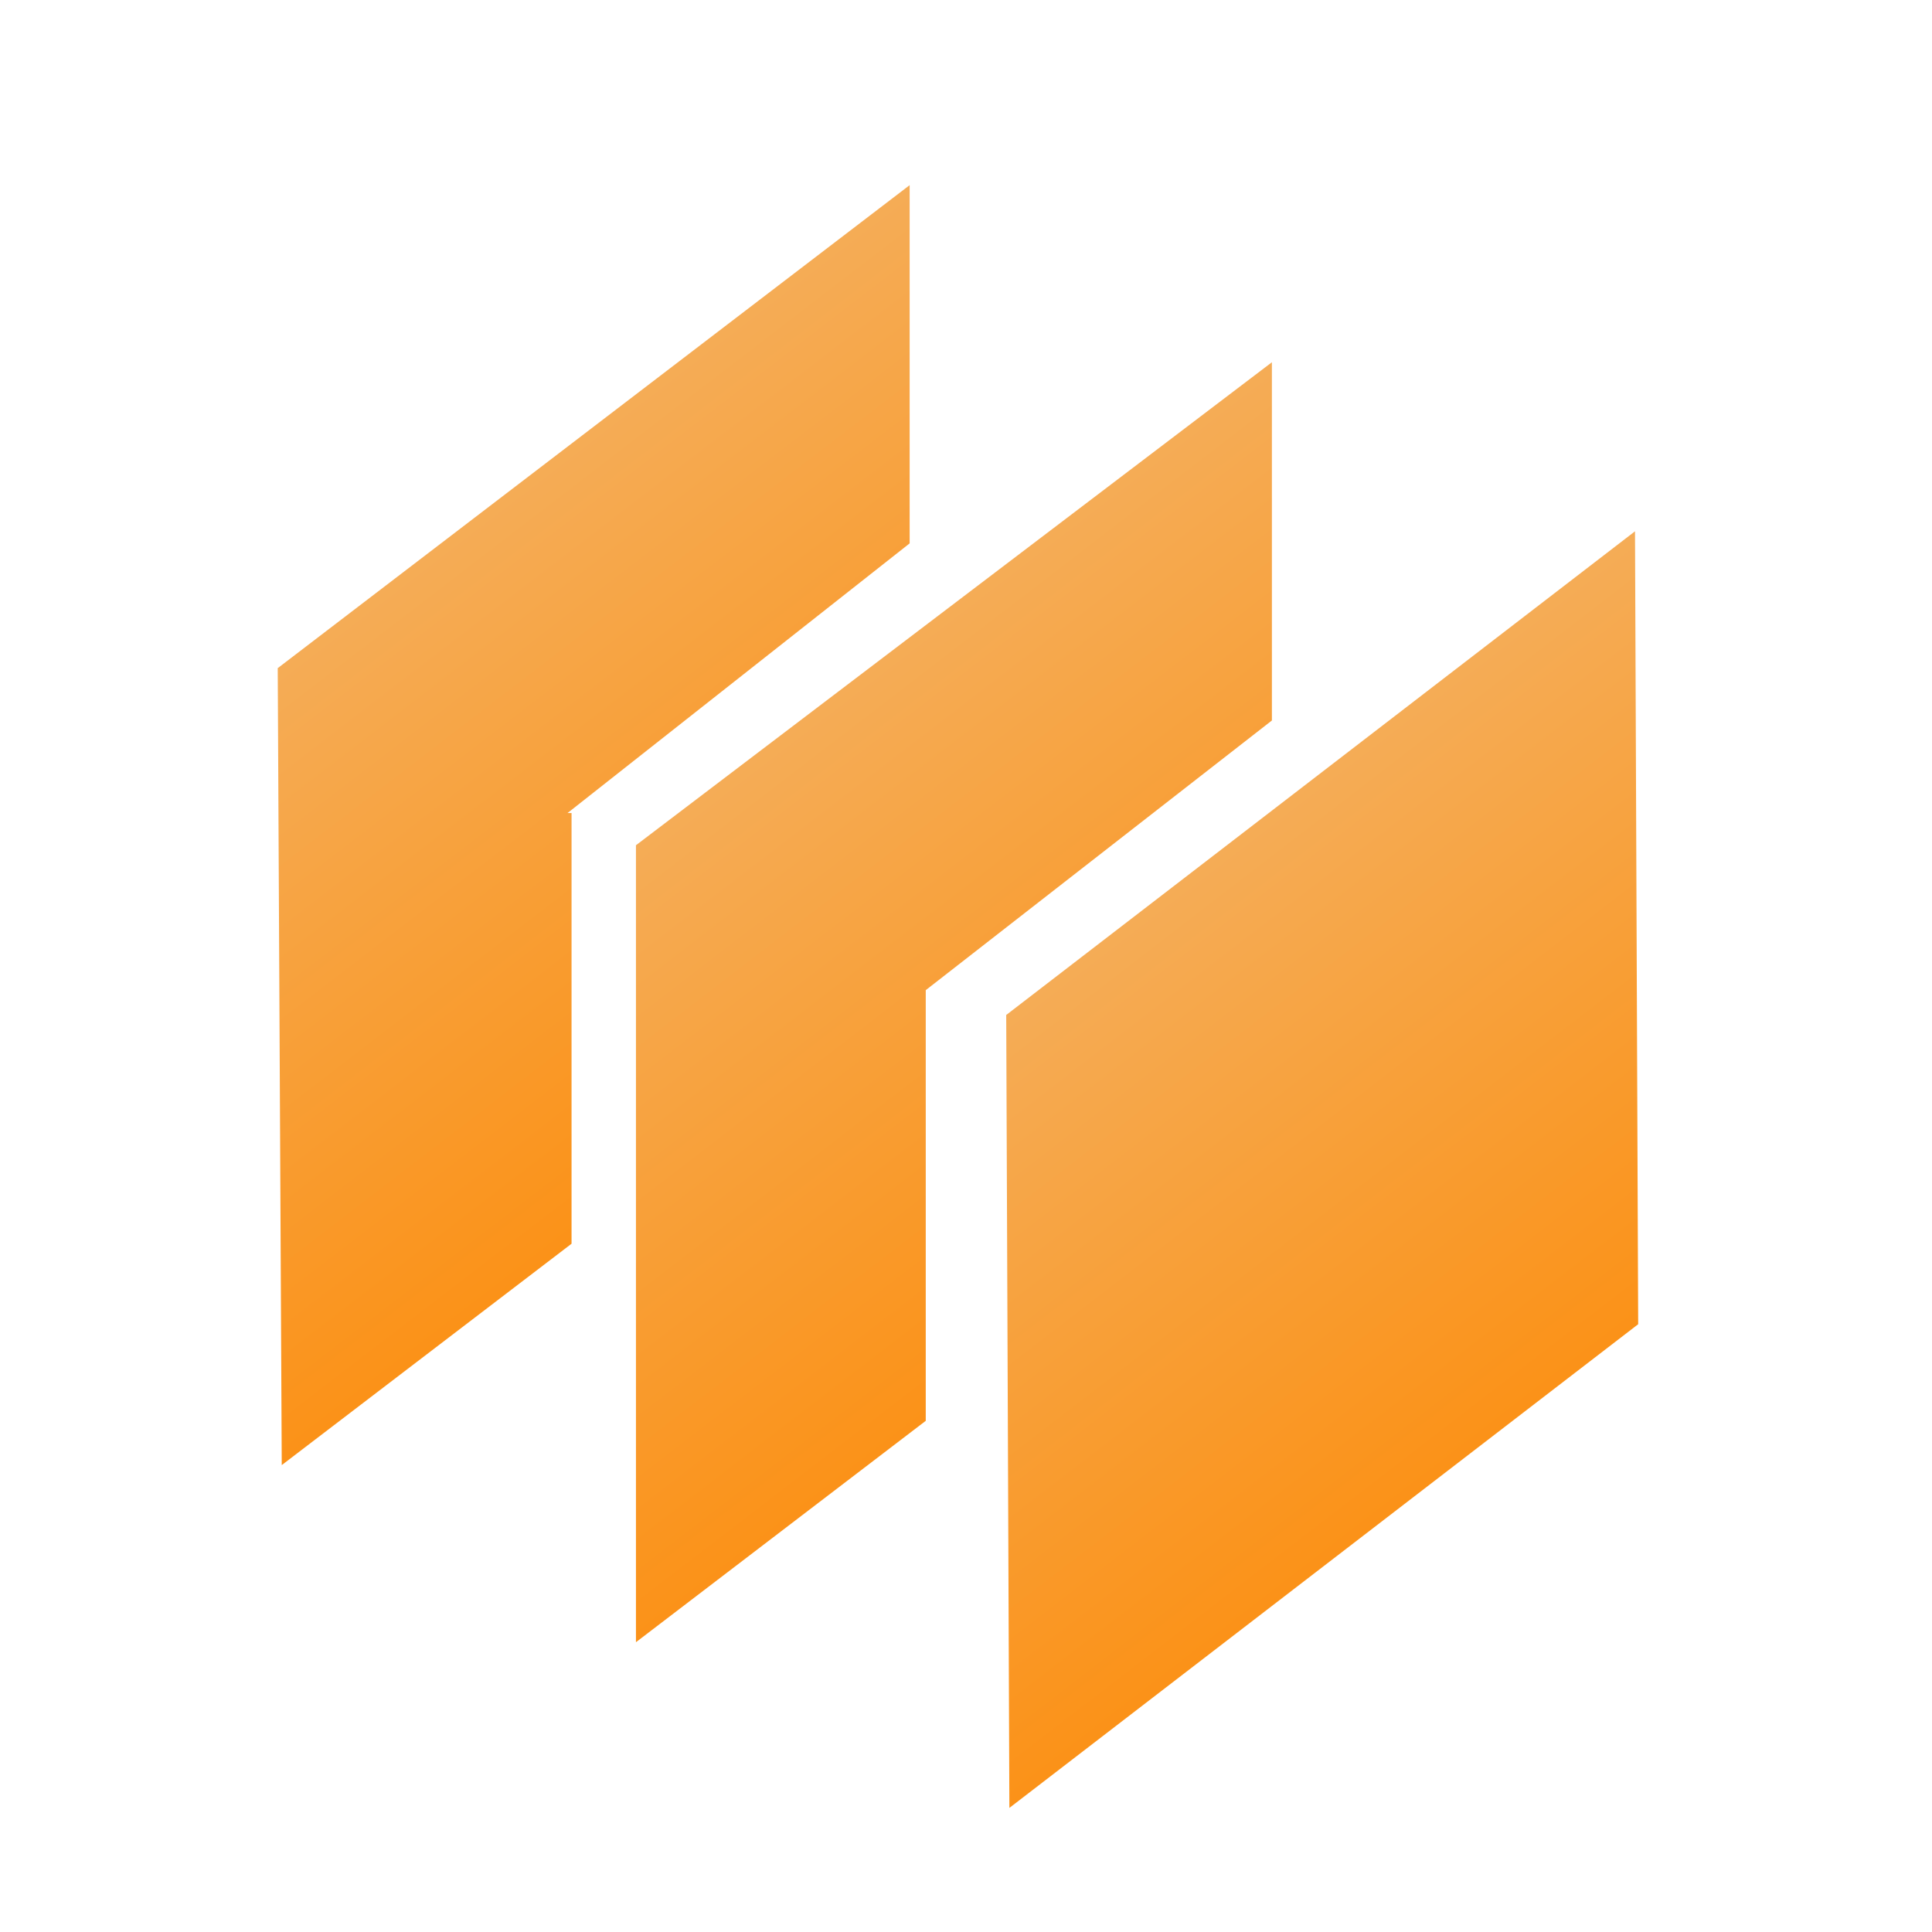
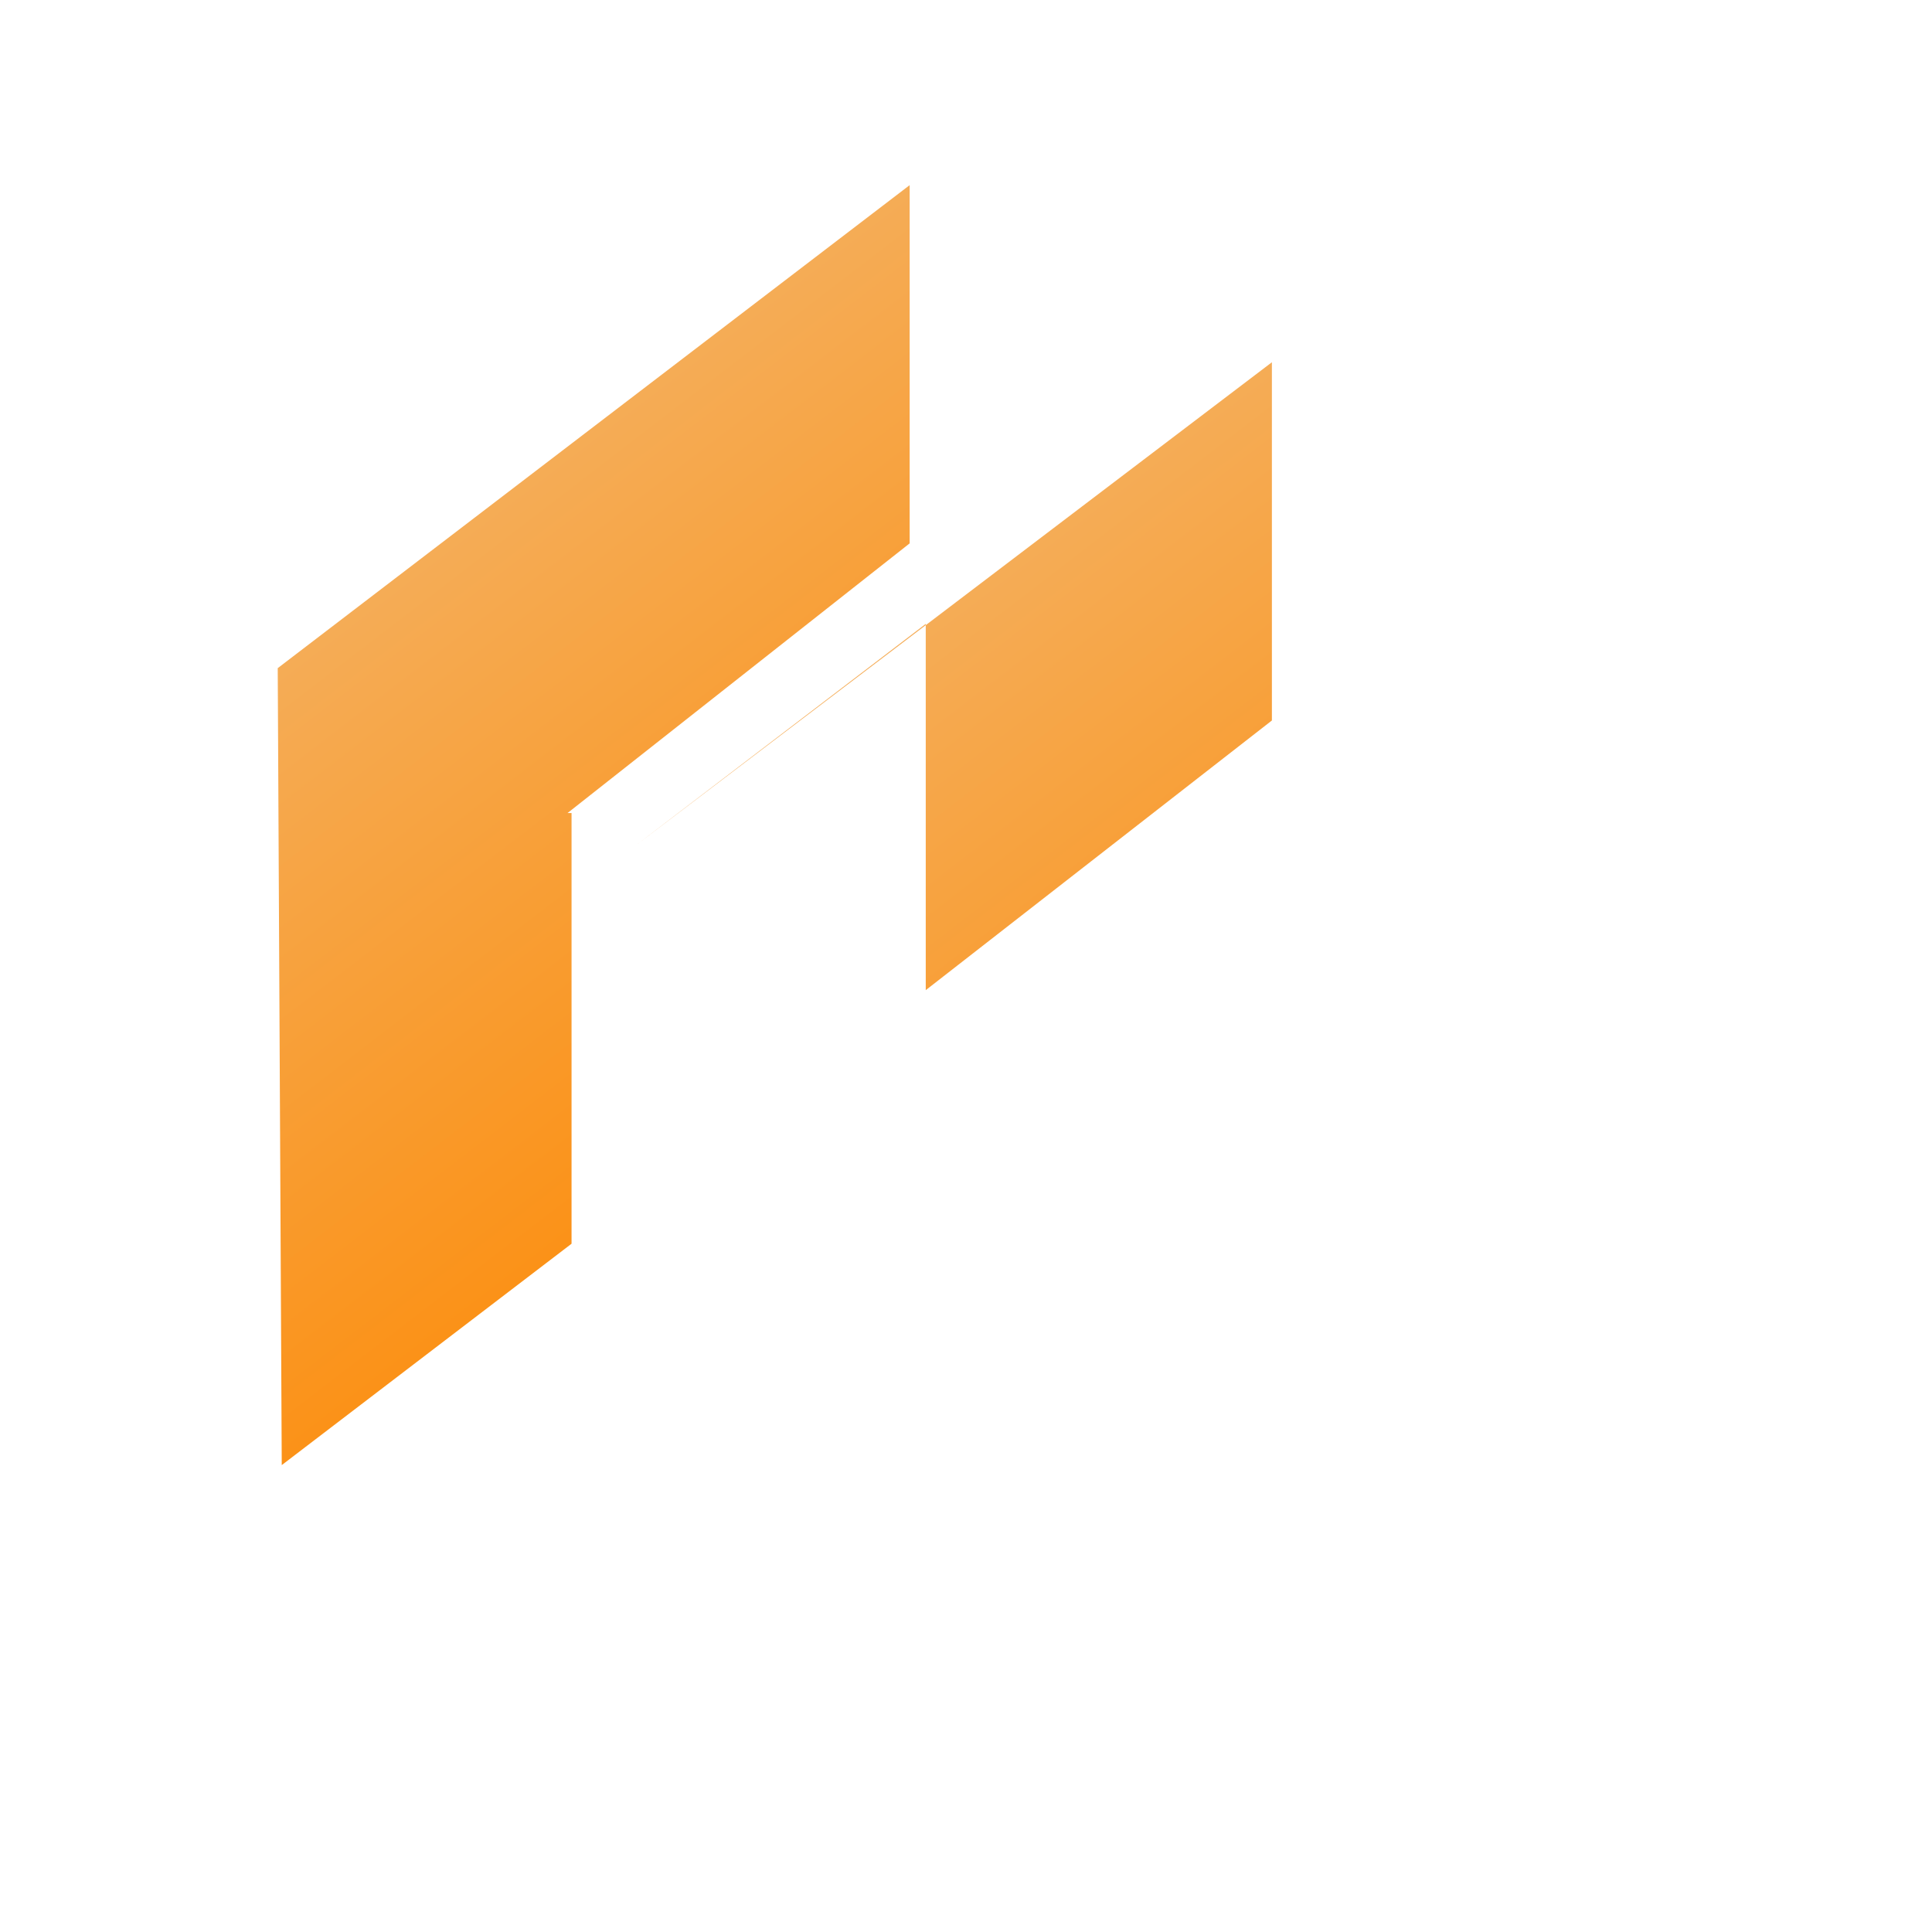
<svg xmlns="http://www.w3.org/2000/svg" width="48" height="48" fill="none" viewBox="0 0 48 48">
-   <path fill="url(#a)" d="m23 24.6 8.6-6.7V9L15.8 21v19.8l7.2-5.5V24.6Z" />
-   <path fill="url(#b)" d="M0 0h19.7v19.7H0z" transform="matrix(-.004 -1 -.793 .61 40.7 32.9)" />
+   <path fill="url(#a)" d="m23 24.6 8.6-6.7V9L15.8 21l7.2-5.5V24.6Z" />
  <path fill="url(#c)" d="m14.1 20.2 8.5-6.7V4.6l-15.7 12L7 36.4l7.2-5.5V20.2Z" />
  <defs>
    <linearGradient id="a" x1="23.7" x2="33.3" y1="15" y2="27.5" gradientUnits="userSpaceOnUse">
      <stop stop-color="#F5AC56" />
      <stop offset="1" stop-color="#FB9218" />
    </linearGradient>
    <linearGradient id="b" x1="19.7" x2="0" y1="9.9" y2="9.9" gradientUnits="userSpaceOnUse">
      <stop stop-color="#F5AC56" />
      <stop offset="1" stop-color="#FB9218" />
    </linearGradient>
    <linearGradient id="c" x1="14.7" x2="24.3" y1="10.6" y2="23.1" gradientUnits="userSpaceOnUse">
      <stop stop-color="#F5AC56" />
      <stop offset="1" stop-color="#FB9218" />
    </linearGradient>
  </defs>
</svg>